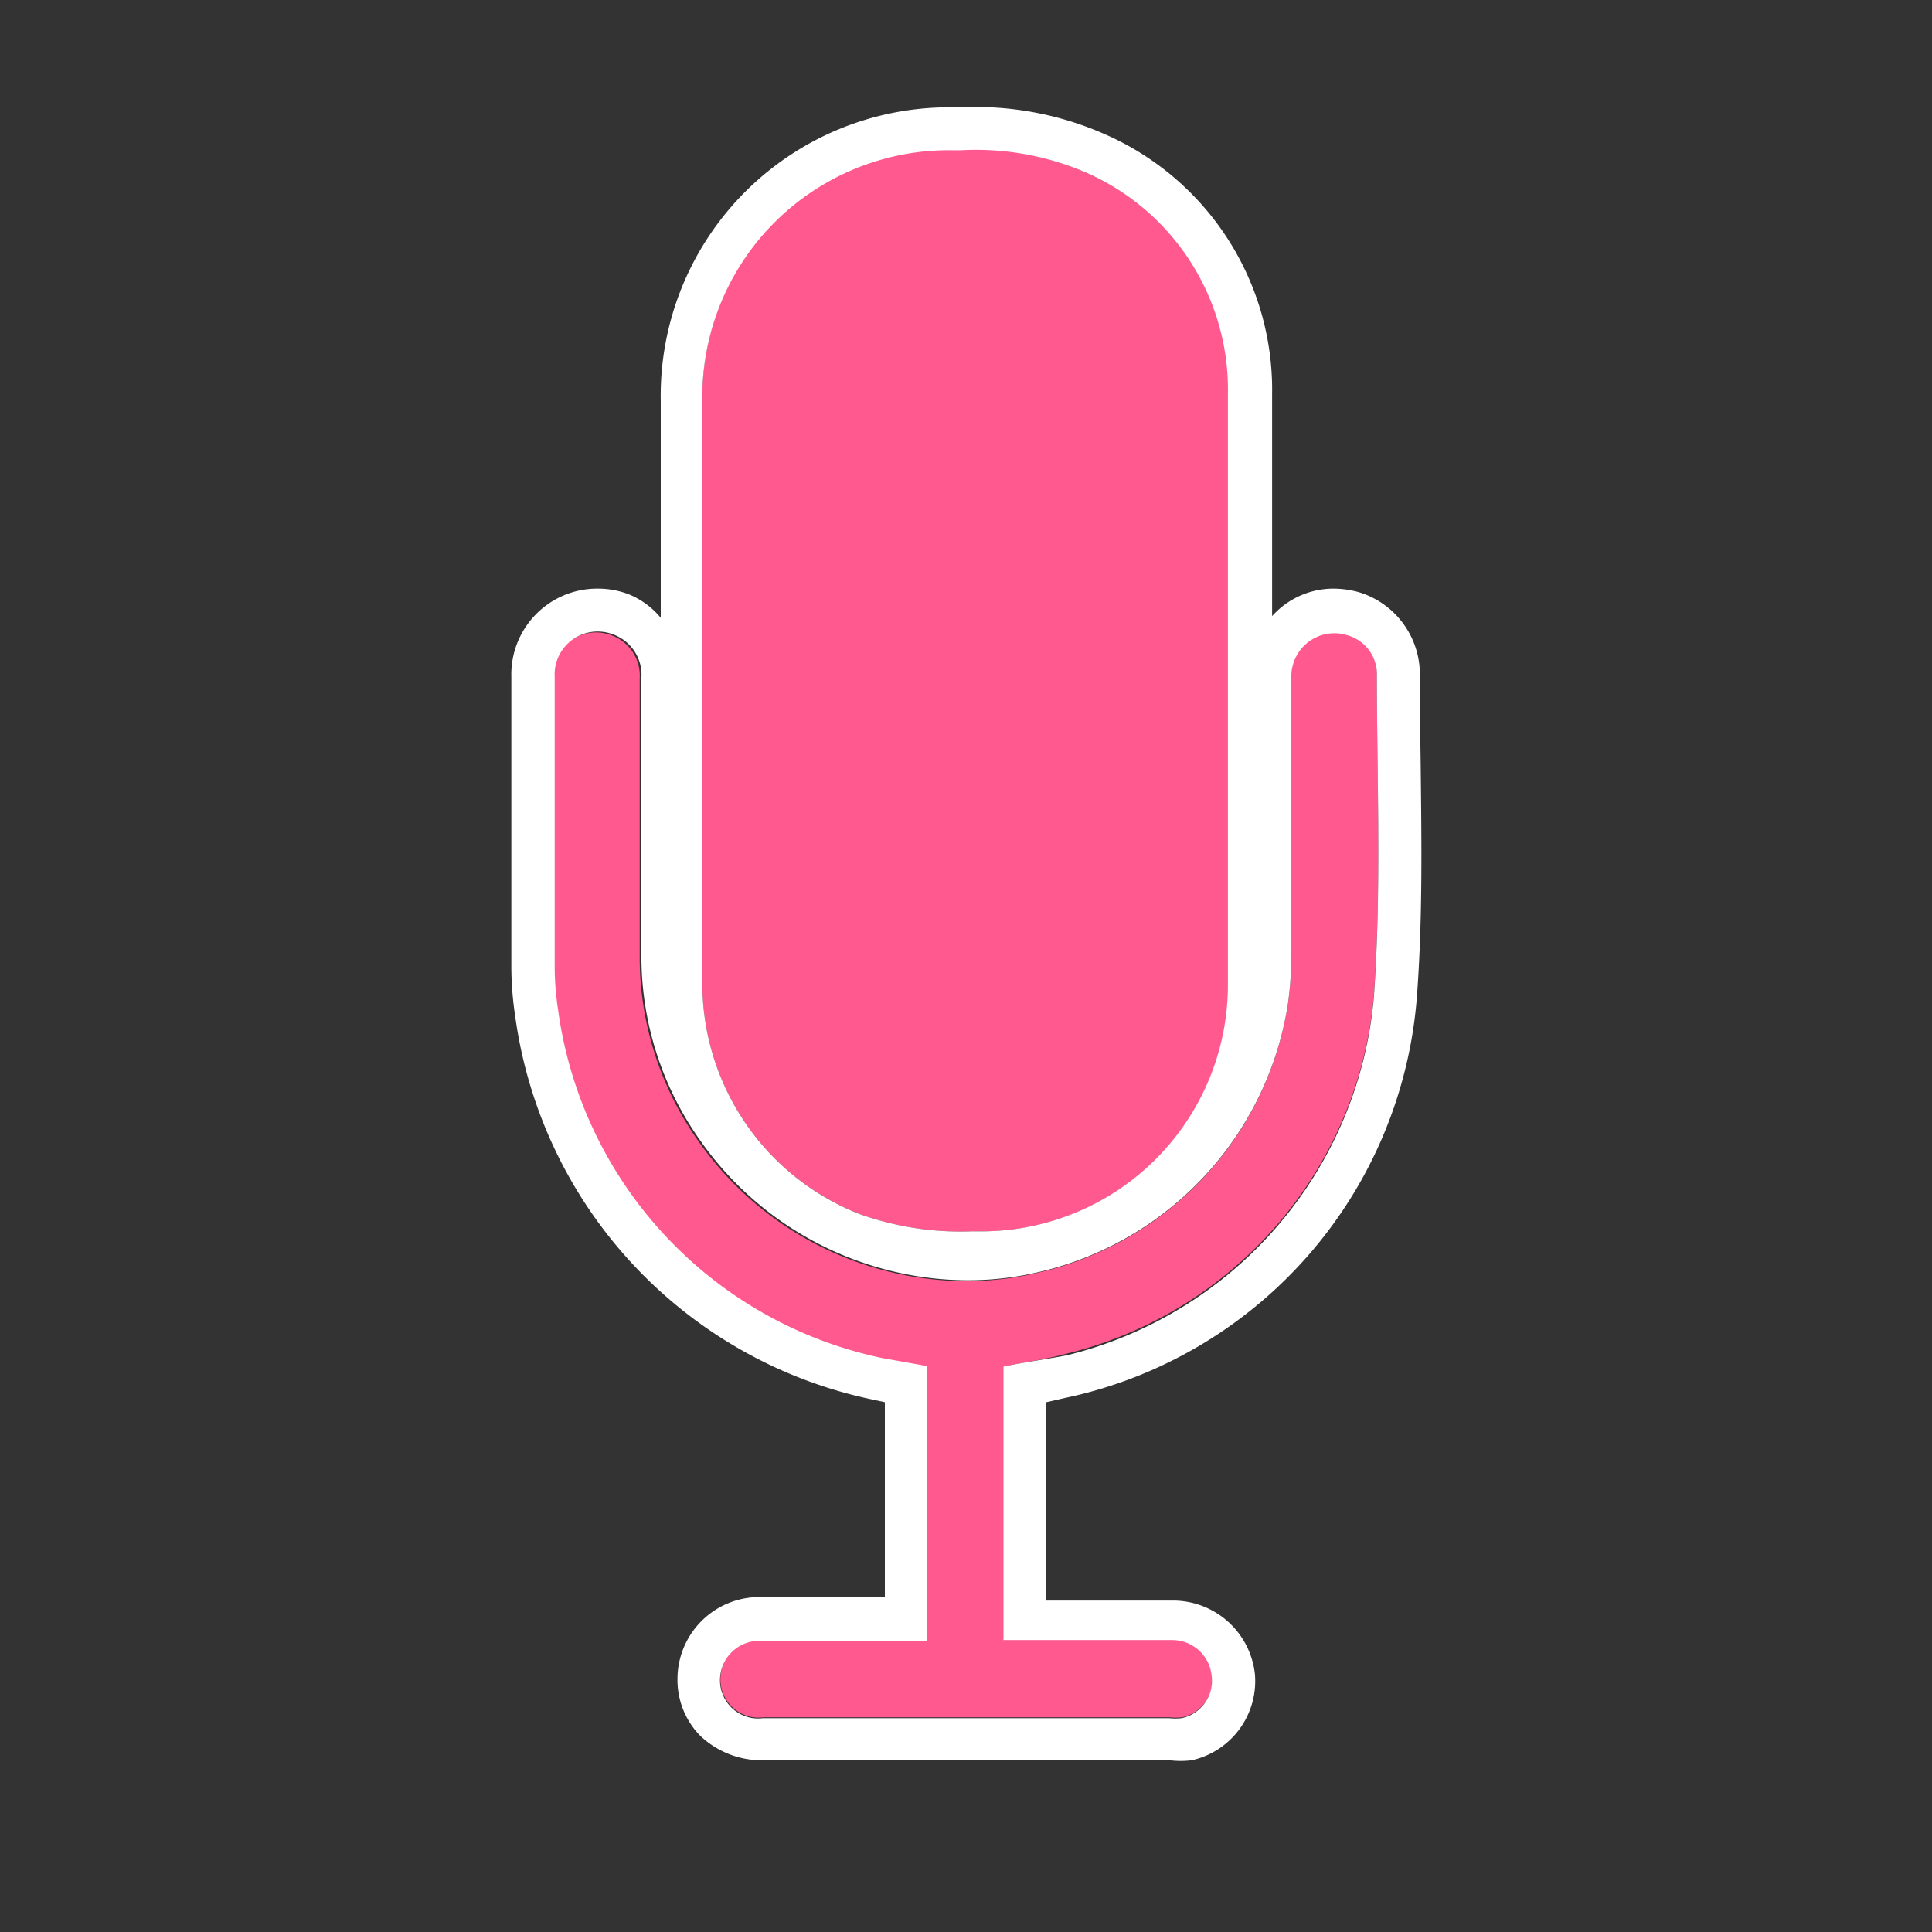
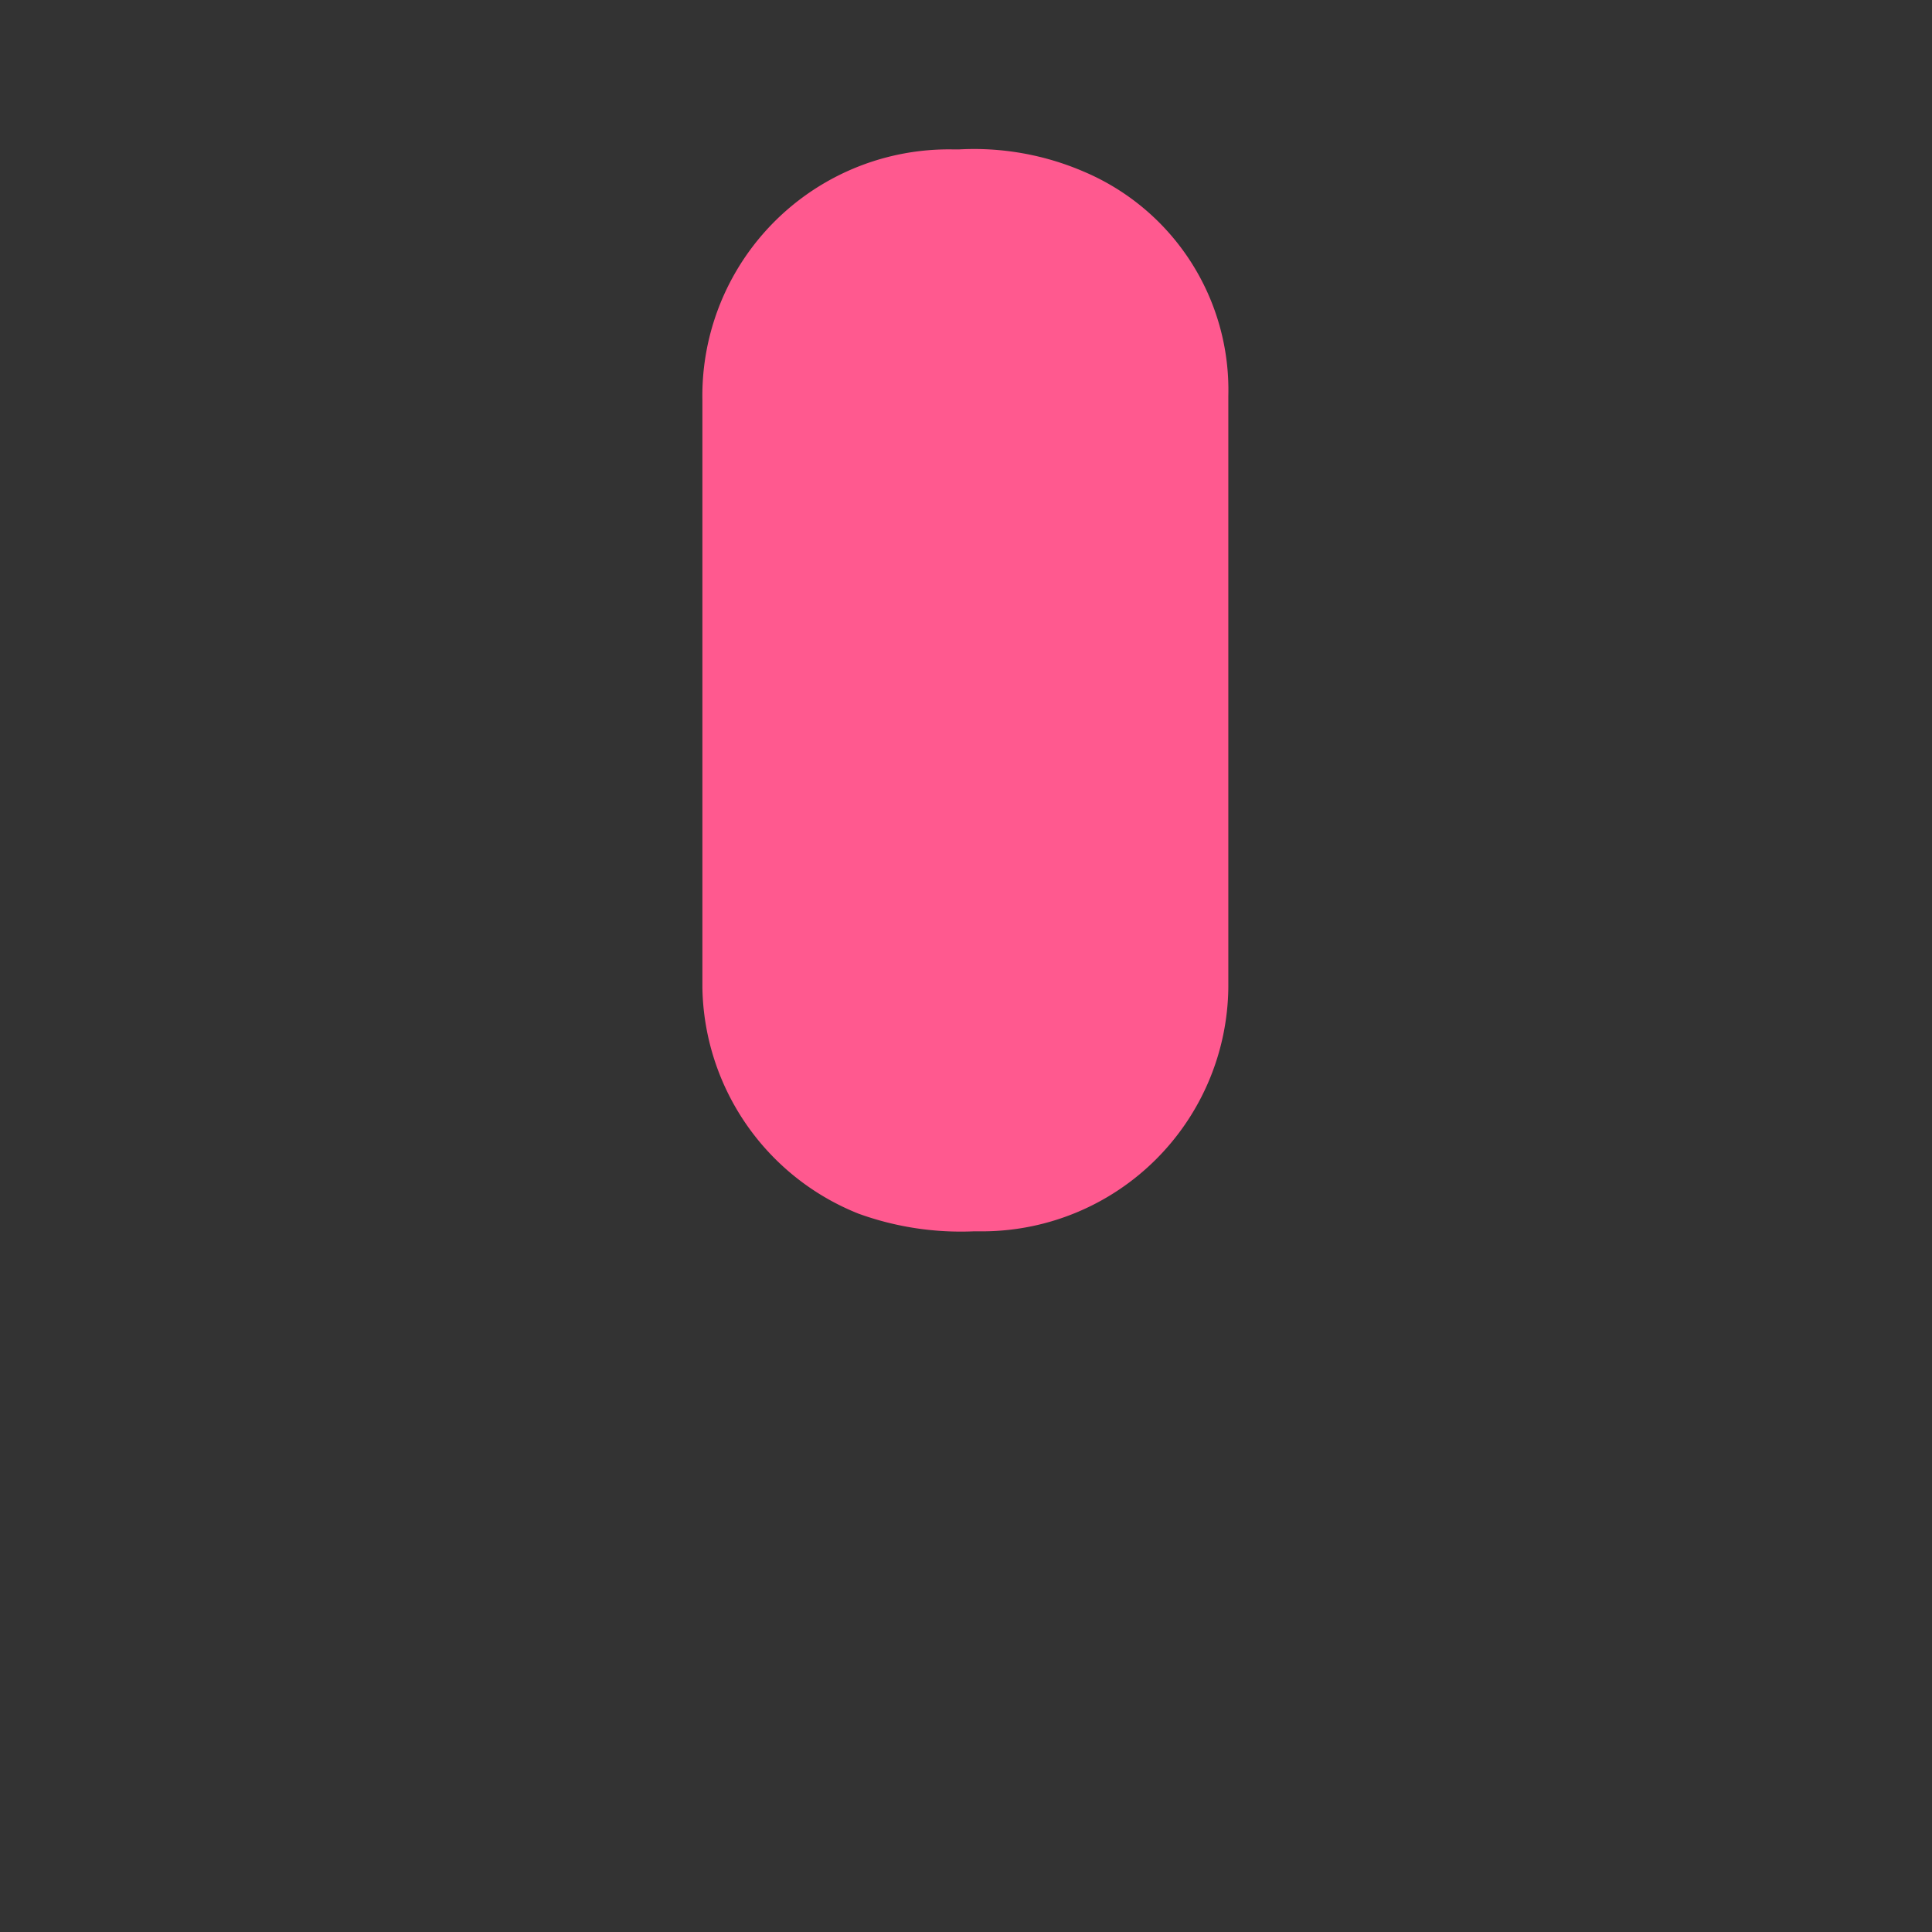
<svg xmlns="http://www.w3.org/2000/svg" id="Layer_1" data-name="Layer 1" viewBox="0 0 45 45">
  <rect x="0" y="0" width="45" height="45" fill="#333333" stroke="none" />
  <defs>
    <style>.cls-1{fill:#ff598f;}.cls-2{fill:#fff;}</style>
  </defs>
  <title>icon_ipad-imovie-audio_color3</title>
  <path class="cls-1" d="M20,28.27a7,7,0,0,0,2.68.41h.26A5.74,5.74,0,0,0,28.61,23c0-4.59,0-9.19,0-13.78A5.52,5.52,0,0,0,25.25,4a6.46,6.46,0,0,0-2.91-.52H22.2a5.74,5.74,0,0,0-5.84,5.84V23A5.77,5.77,0,0,0,20,28.27Z" />
-   <path class="cls-1" d="M31.36,14.75a1,1,0,0,0-1.28,1c0,2.11,0,4.21,0,6.32A8.79,8.79,0,0,1,30,23.37a7.61,7.61,0,0,1-5.85,6.28,7.23,7.23,0,0,1-1.66.19,7.64,7.64,0,0,1-6.23-3.27,7.4,7.4,0,0,1-1.36-4.34V15.8a1,1,0,0,0-.65-1,1,1,0,0,0-.37-.07,1,1,0,0,0-1,1.06q0,3.39,0,6.76a6.74,6.74,0,0,0,.08,1,9.61,9.61,0,0,0,7.56,8.1l1.06.19V38.2H17.78a.92.92,0,0,0-1,.9.89.89,0,0,0,1,.9h9.46a1.37,1.37,0,0,0,.29,0,.89.89,0,0,0,.7-1,.92.92,0,0,0-.91-.82H23.37V31.83c.49-.1,1-.17,1.47-.3A9.43,9.43,0,0,0,32,23.18c.18-2.51.07-5,.07-7.56A.94.94,0,0,0,31.36,14.75Z" />
-   <path class="cls-2" d="M33.07,15.62a2,2,0,0,0-1.43-1.83,2.24,2.24,0,0,0-.57-.08,1.92,1.92,0,0,0-1.44.64c0-1.72,0-3.45,0-5.17a6.5,6.5,0,0,0-3.91-6.06,7.45,7.45,0,0,0-3.35-.62h-.15a6.72,6.72,0,0,0-6.83,6.84v5.05a1.9,1.9,0,0,0-.75-.55,2,2,0,0,0-.73-.13,2,2,0,0,0-2,2.06q0,3.39,0,6.76A7.8,7.8,0,0,0,12,23.67a10.59,10.59,0,0,0,8.33,8.93l.28.06V37.2H17.78a1.91,1.91,0,0,0-2,1.88,1.86,1.86,0,0,0,.52,1.34,2.08,2.08,0,0,0,1.49.58h9.45a2.1,2.1,0,0,0,.52,0,1.89,1.89,0,0,0,1.47-2,1.92,1.92,0,0,0-1.89-1.72H24.37V32.66l.71-.16A10.37,10.37,0,0,0,33,23.25c.14-1.84.11-3.69.09-5.49C33.08,17.05,33.07,16.34,33.07,15.62Zm-9.7,16.21V38.2h3.94a.92.92,0,0,1,.91.82.89.89,0,0,1-.7,1,1.37,1.37,0,0,1-.29,0H17.77a.89.89,0,0,1-1-.9.92.92,0,0,1,1-.9h3.83V31.82l-1.06-.19A9.61,9.61,0,0,1,13,23.53a6.74,6.74,0,0,1-.08-1q0-3.37,0-6.76a1,1,0,0,1,1-1.06,1,1,0,0,1,.37.07,1,1,0,0,1,.65,1v6.43a7.4,7.4,0,0,0,1.36,4.34,7.64,7.64,0,0,0,6.23,3.27,7.23,7.23,0,0,0,1.66-.19A7.61,7.61,0,0,0,30,23.37a8.79,8.79,0,0,0,.08-1.26c0-2.11,0-4.21,0-6.32a1,1,0,0,1,1.28-1,.94.94,0,0,1,.71.87c0,2.52.11,5.05-.07,7.56a9.43,9.43,0,0,1-7.16,8.35C24.36,31.66,23.86,31.73,23.37,31.83Zm-1-28.33A6.46,6.46,0,0,1,25.25,4,5.52,5.52,0,0,1,28.6,9.19c0,4.59,0,9.19,0,13.78a5.74,5.74,0,0,1-5.7,5.71h-.26A7,7,0,0,1,20,28.27,5.77,5.77,0,0,1,16.36,23V9.34A5.74,5.74,0,0,1,22.2,3.5Z" />
</svg>